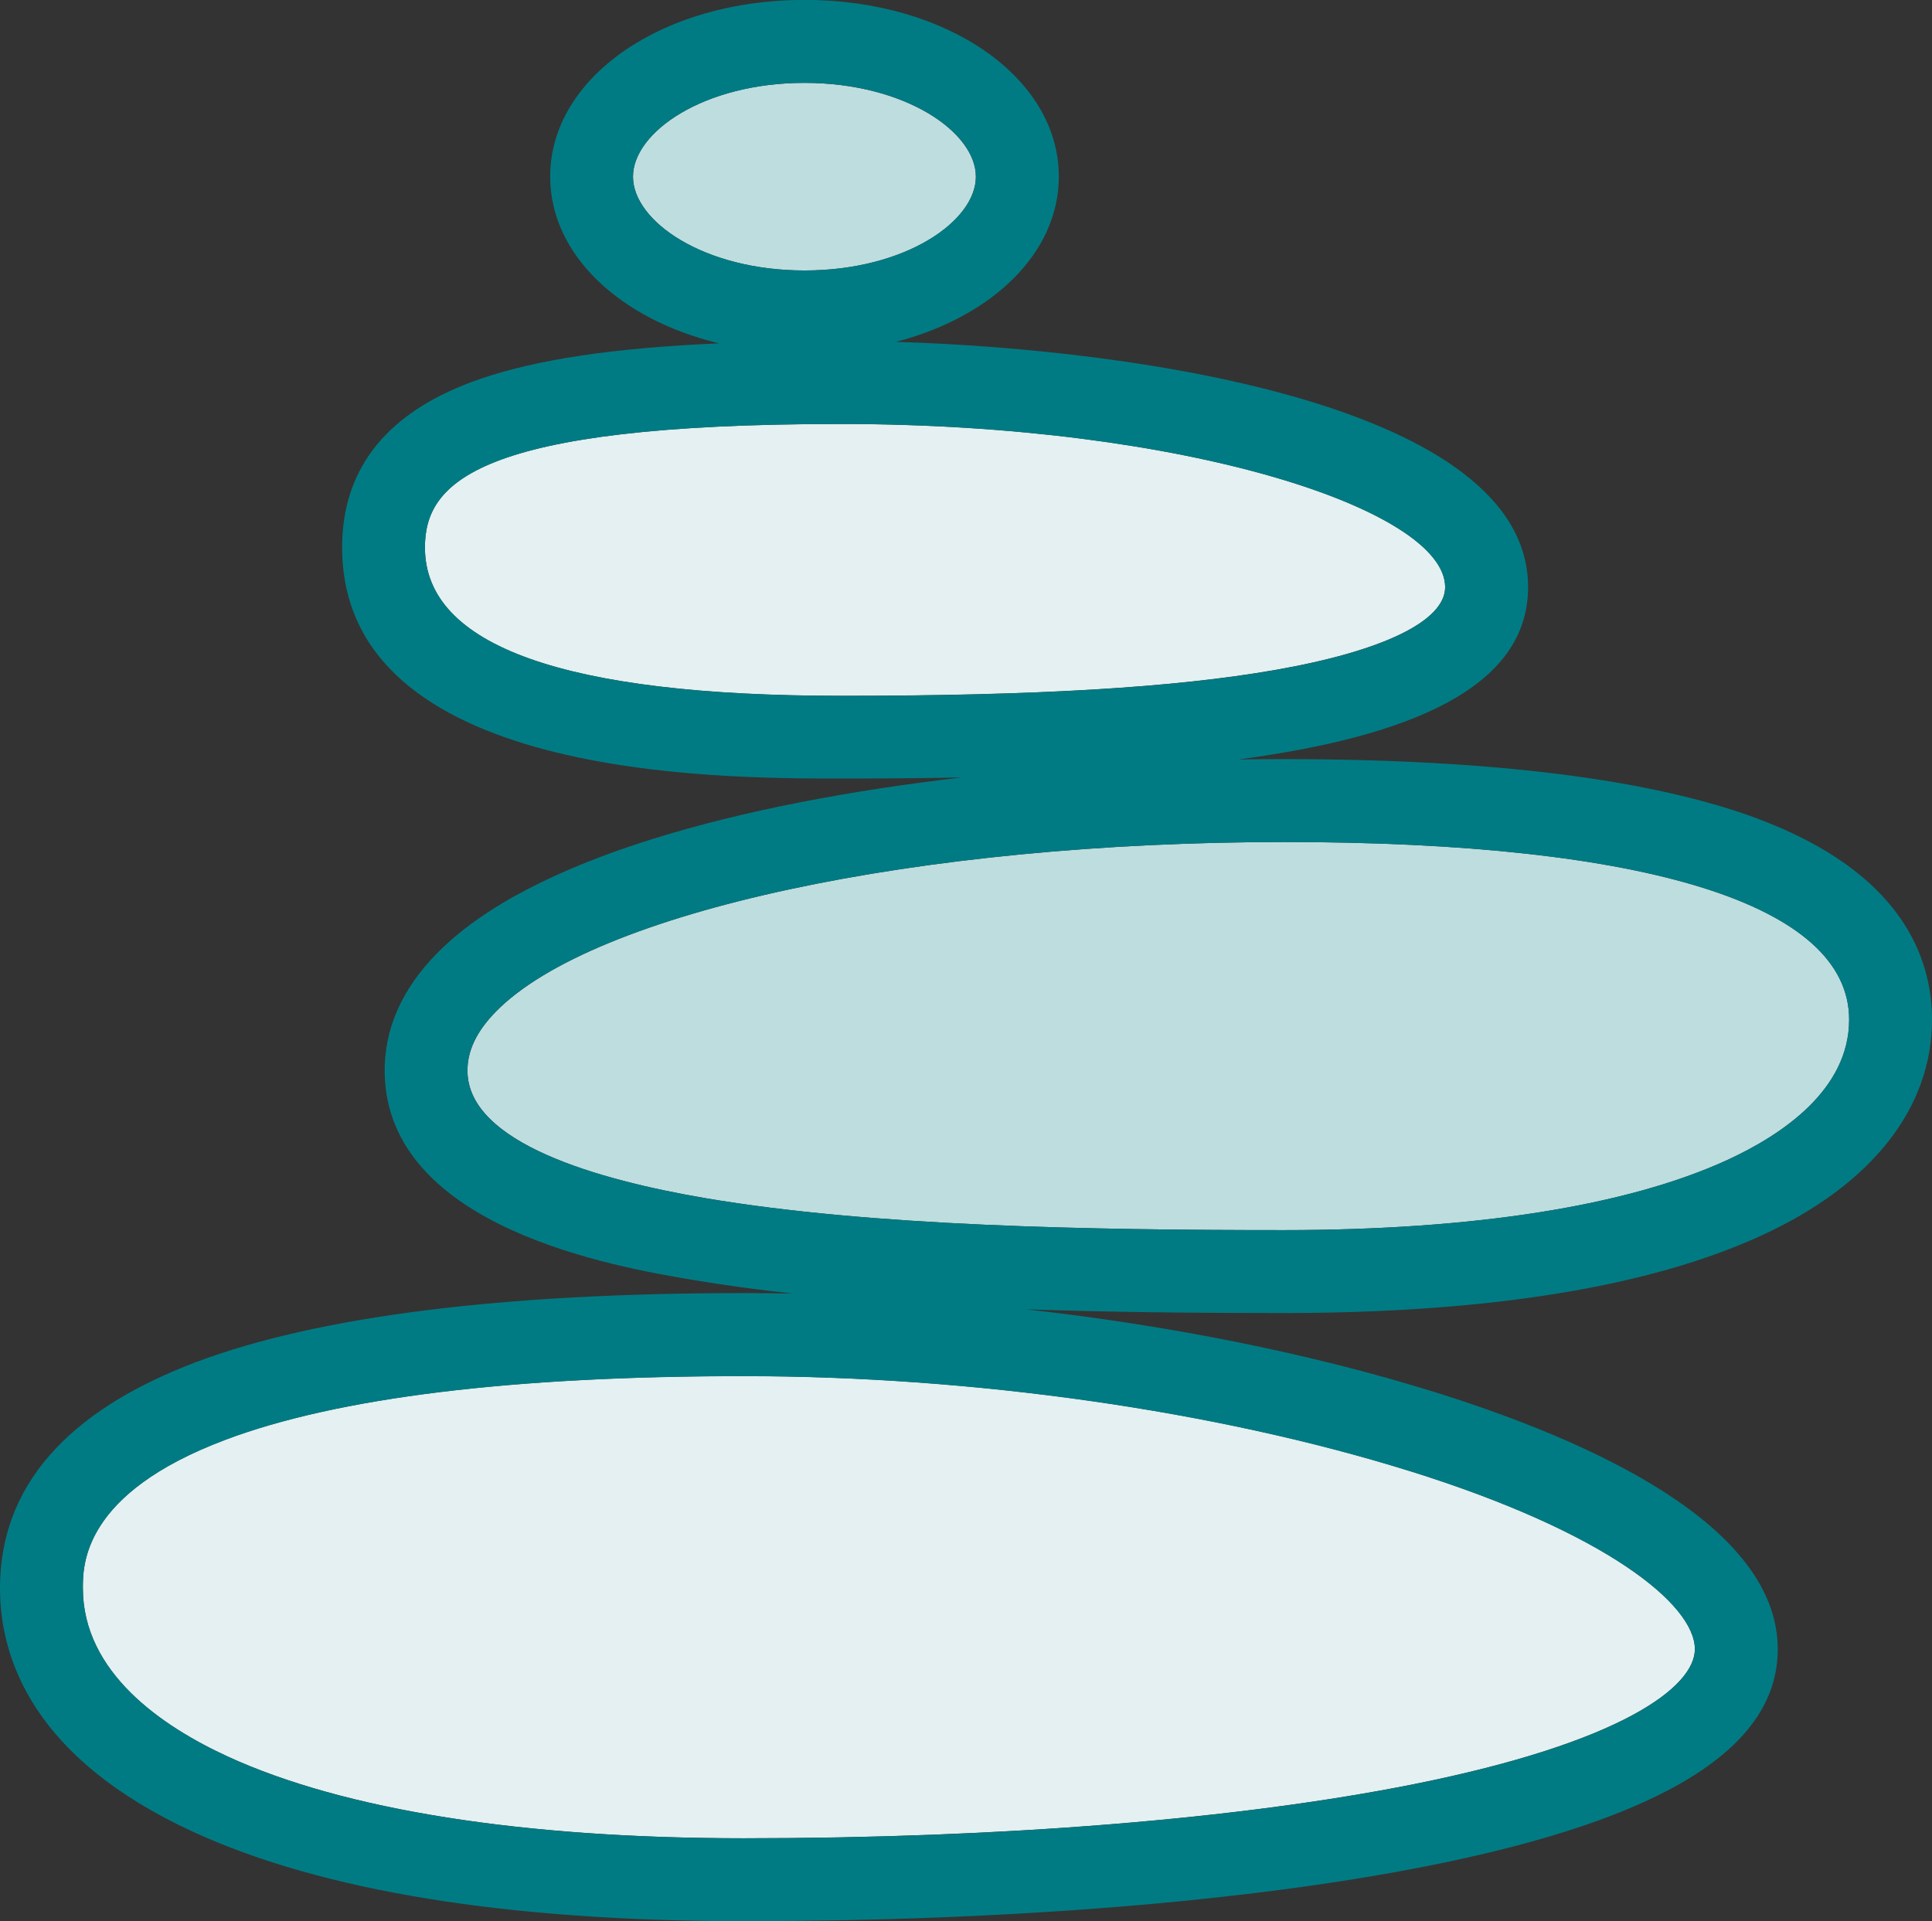
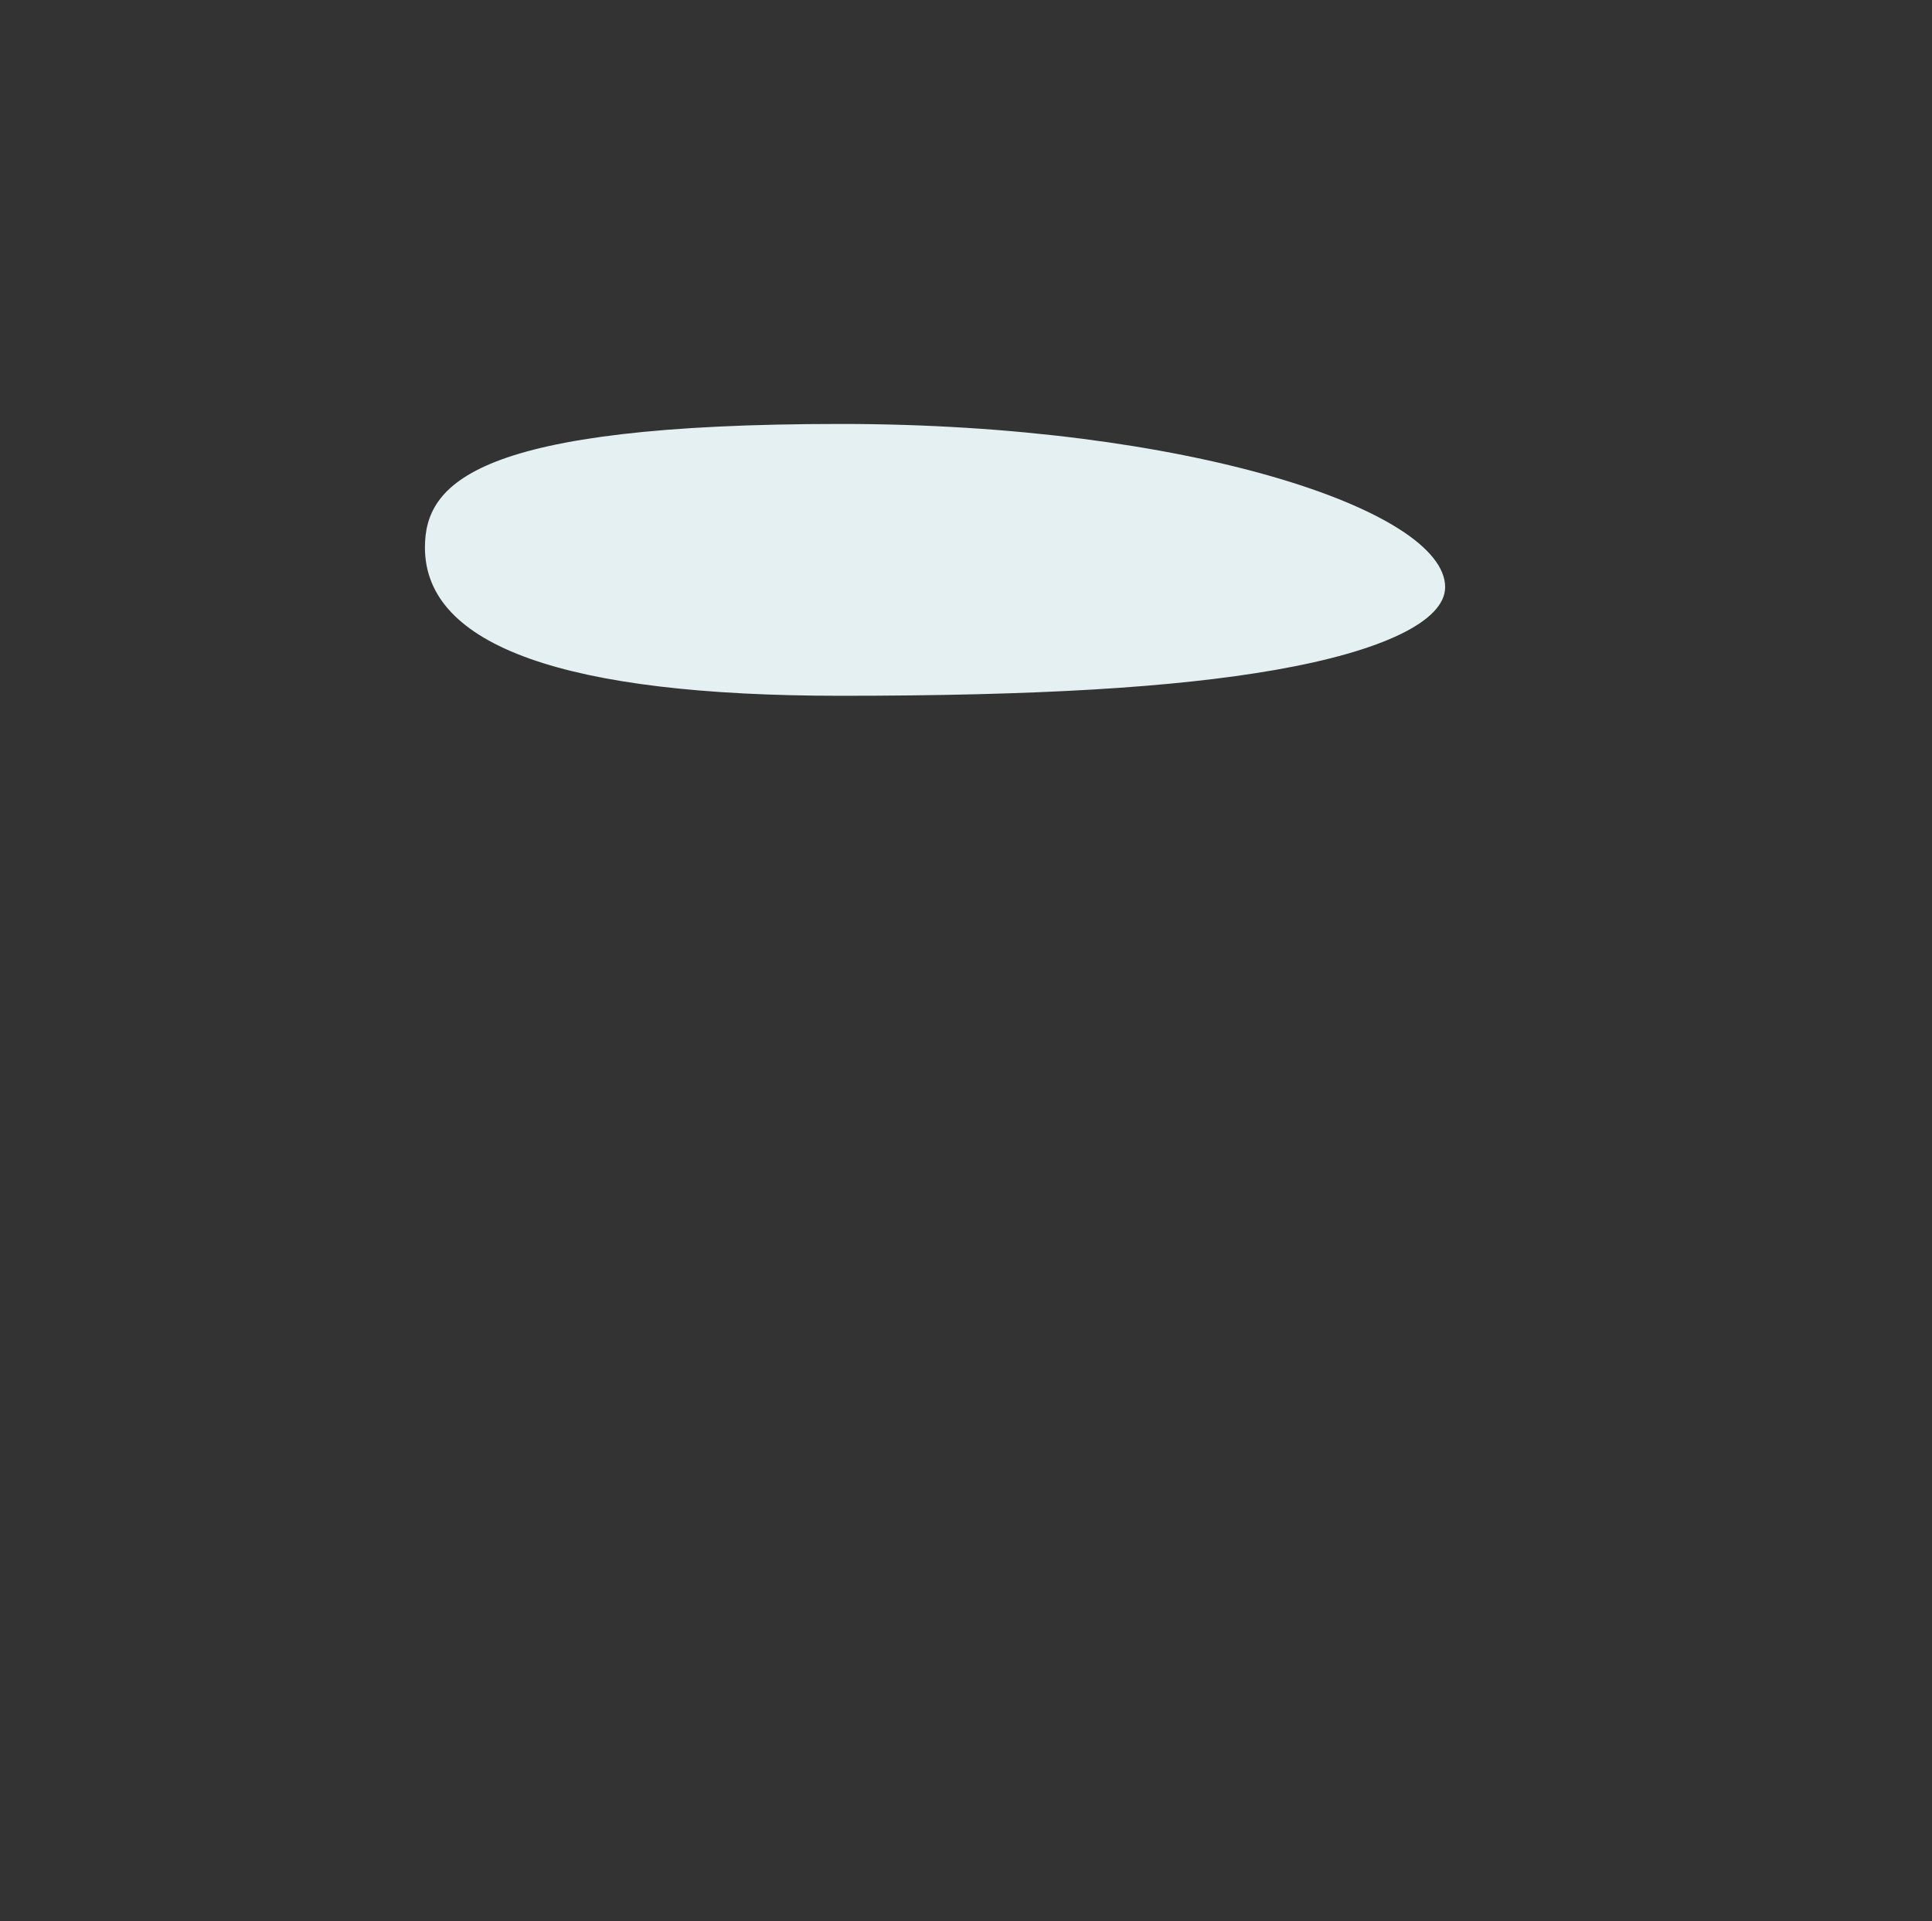
<svg xmlns="http://www.w3.org/2000/svg" id="Lines" viewBox="0 0 326.4 324.6">
  <rect x="0" y="0" width="326.4" height="324.6" fill="#333333" stroke="none" />
  <defs>
    <style>
      .cls-1 {
        fill: #007b83;
      }

      .cls-2 {
        fill: #e4f0f1;
      }

      .cls-3 {
        fill: #bedddf;
      }
    </style>
  </defs>
-   <path class="cls-2" d="M38.06,243.27c-24.06,9.05-24.06,21.1-24.06,25.06,0,14.23,13.33,23.34,24.52,28.47,19.65,9.02,49.79,13.79,87.15,13.79,43.55,0,83.75-3.25,113.2-9.14,35-7.01,47.47-16.38,47.47-22.82,0-7.49-14.9-19.7-48.18-30.09-32.68-10.2-73.68-16.04-112.49-16.04-39.15,0-68.62,3.62-87.61,10.76Z" />
-   <path class="cls-3" d="M164.87,29.85c0-7.49-11.9-15.84-28.96-15.85-17.07,0-28.97,8.35-28.97,15.85s11.9,15.84,28.97,15.85c17.07,0,28.96-8.35,28.96-15.85Z" />
  <path class="cls-2" d="M244.15,99.21c0-13.02-43.68-27.58-102.13-27.58-61.72,0-70.23,10.03-70.23,20.87,0,16.63,23.63,25.06,70.23,25.06,33.03,0,56.35-1.38,73.37-4.36,18.28-3.19,28.76-8.29,28.76-14Z" />
-   <path class="cls-3" d="M216.86,142.27c-61.77,0-116.48,11.77-133.05,28.62-3.31,3.37-4.89,6.69-4.83,10.17.2,12.06,22,18.29,40.25,21.39,27.99,4.75,65.06,5.39,97.64,5.39,32.15,0,58.05-4.09,74.91-11.83,9.41-4.32,20.63-11.95,20.63-23.74,0-19.35-33.94-30-95.54-30.01Z" />
-   <path class="cls-1" d="M297.16,138.4c-17.88-6.72-44.89-10.13-80.3-10.14-2.51,0-5.06.02-7.64.06,28.96-3.87,48.94-12.11,48.94-29.12,0-30.49-65.26-40.18-106.79-41.44,16.24-4.23,27.51-14.99,27.51-27.93,0-16.74-18.87-29.85-42.96-29.85h0c-24.09,0-42.97,13.11-42.97,29.85,0,13.2,11.75,24.15,28.54,28.18-17.92.78-30.75,2.72-40.35,6.01-15.49,5.31-23.34,14.89-23.34,28.46,0,39.06,63.4,39.06,84.23,39.06,6.9,0,13.73-.05,20.44-.18-37.13,4.33-72.74,13.54-88.63,29.7-6,6.1-8.97,12.9-8.85,20.22.44,26.22,39.17,32.79,51.9,34.95,5.43.92,11.16,1.69,17.11,2.34-2.78-.06-5.56-.09-8.33-.09-40.84,0-71.97,3.92-92.54,11.66C11.15,238.44,0,251.28,0,268.33c0,11.95,5.67,28.8,32.68,41.2,21.78,10,53.07,15.07,92.99,15.07,44.44,0,85.62-3.34,115.95-9.41,39.51-7.91,58.72-19.86,58.72-36.55,0-20.95-31.55-35.19-58.01-43.45-20.66-6.44-44.47-11.22-69-13.97,14.66.51,29.51.63,43.53.63,34.64,0,61.81-4.41,80.75-13.11,18.56-8.52,28.79-21.47,28.79-36.46,0-10.43-5.07-24.78-29.24-33.87ZM106.94,29.85c0-7.49,11.9-15.84,28.97-15.85,17.07,0,28.96,8.35,28.96,15.85s-11.9,15.85-28.96,15.85c-17.07,0-28.97-8.35-28.97-15.85ZM142.02,117.57c-46.6,0-70.23-8.44-70.23-25.06,0-10.84,8.51-20.87,70.23-20.87,58.45,0,102.13,14.56,102.13,27.58,0,5.7-10.48,10.81-28.76,14-17.02,2.97-40.33,4.36-73.37,4.36ZM238.16,248.55c33.28,10.38,48.18,22.59,48.18,30.09,0,6.44-12.47,15.81-47.47,22.82-29.45,5.9-69.65,9.14-113.2,9.14-37.36,0-67.5-4.77-87.15-13.79-11.18-5.13-24.52-14.24-24.52-28.47,0-3.96,0-16.01,24.06-25.06,18.98-7.14,48.46-10.76,87.61-10.76,38.81,0,79.81,5.85,112.49,16.04ZM291.77,196.01c-16.86,7.74-42.76,11.83-74.91,11.83-32.57,0-69.65-.64-97.64-5.39-18.25-3.1-40.04-9.32-40.25-21.39-.06-3.47,1.52-6.8,4.83-10.17,16.57-16.85,71.28-28.62,133.05-28.62,61.6,0,95.54,10.66,95.54,30.01,0,11.79-11.22,19.42-20.63,23.74Z" />
</svg>